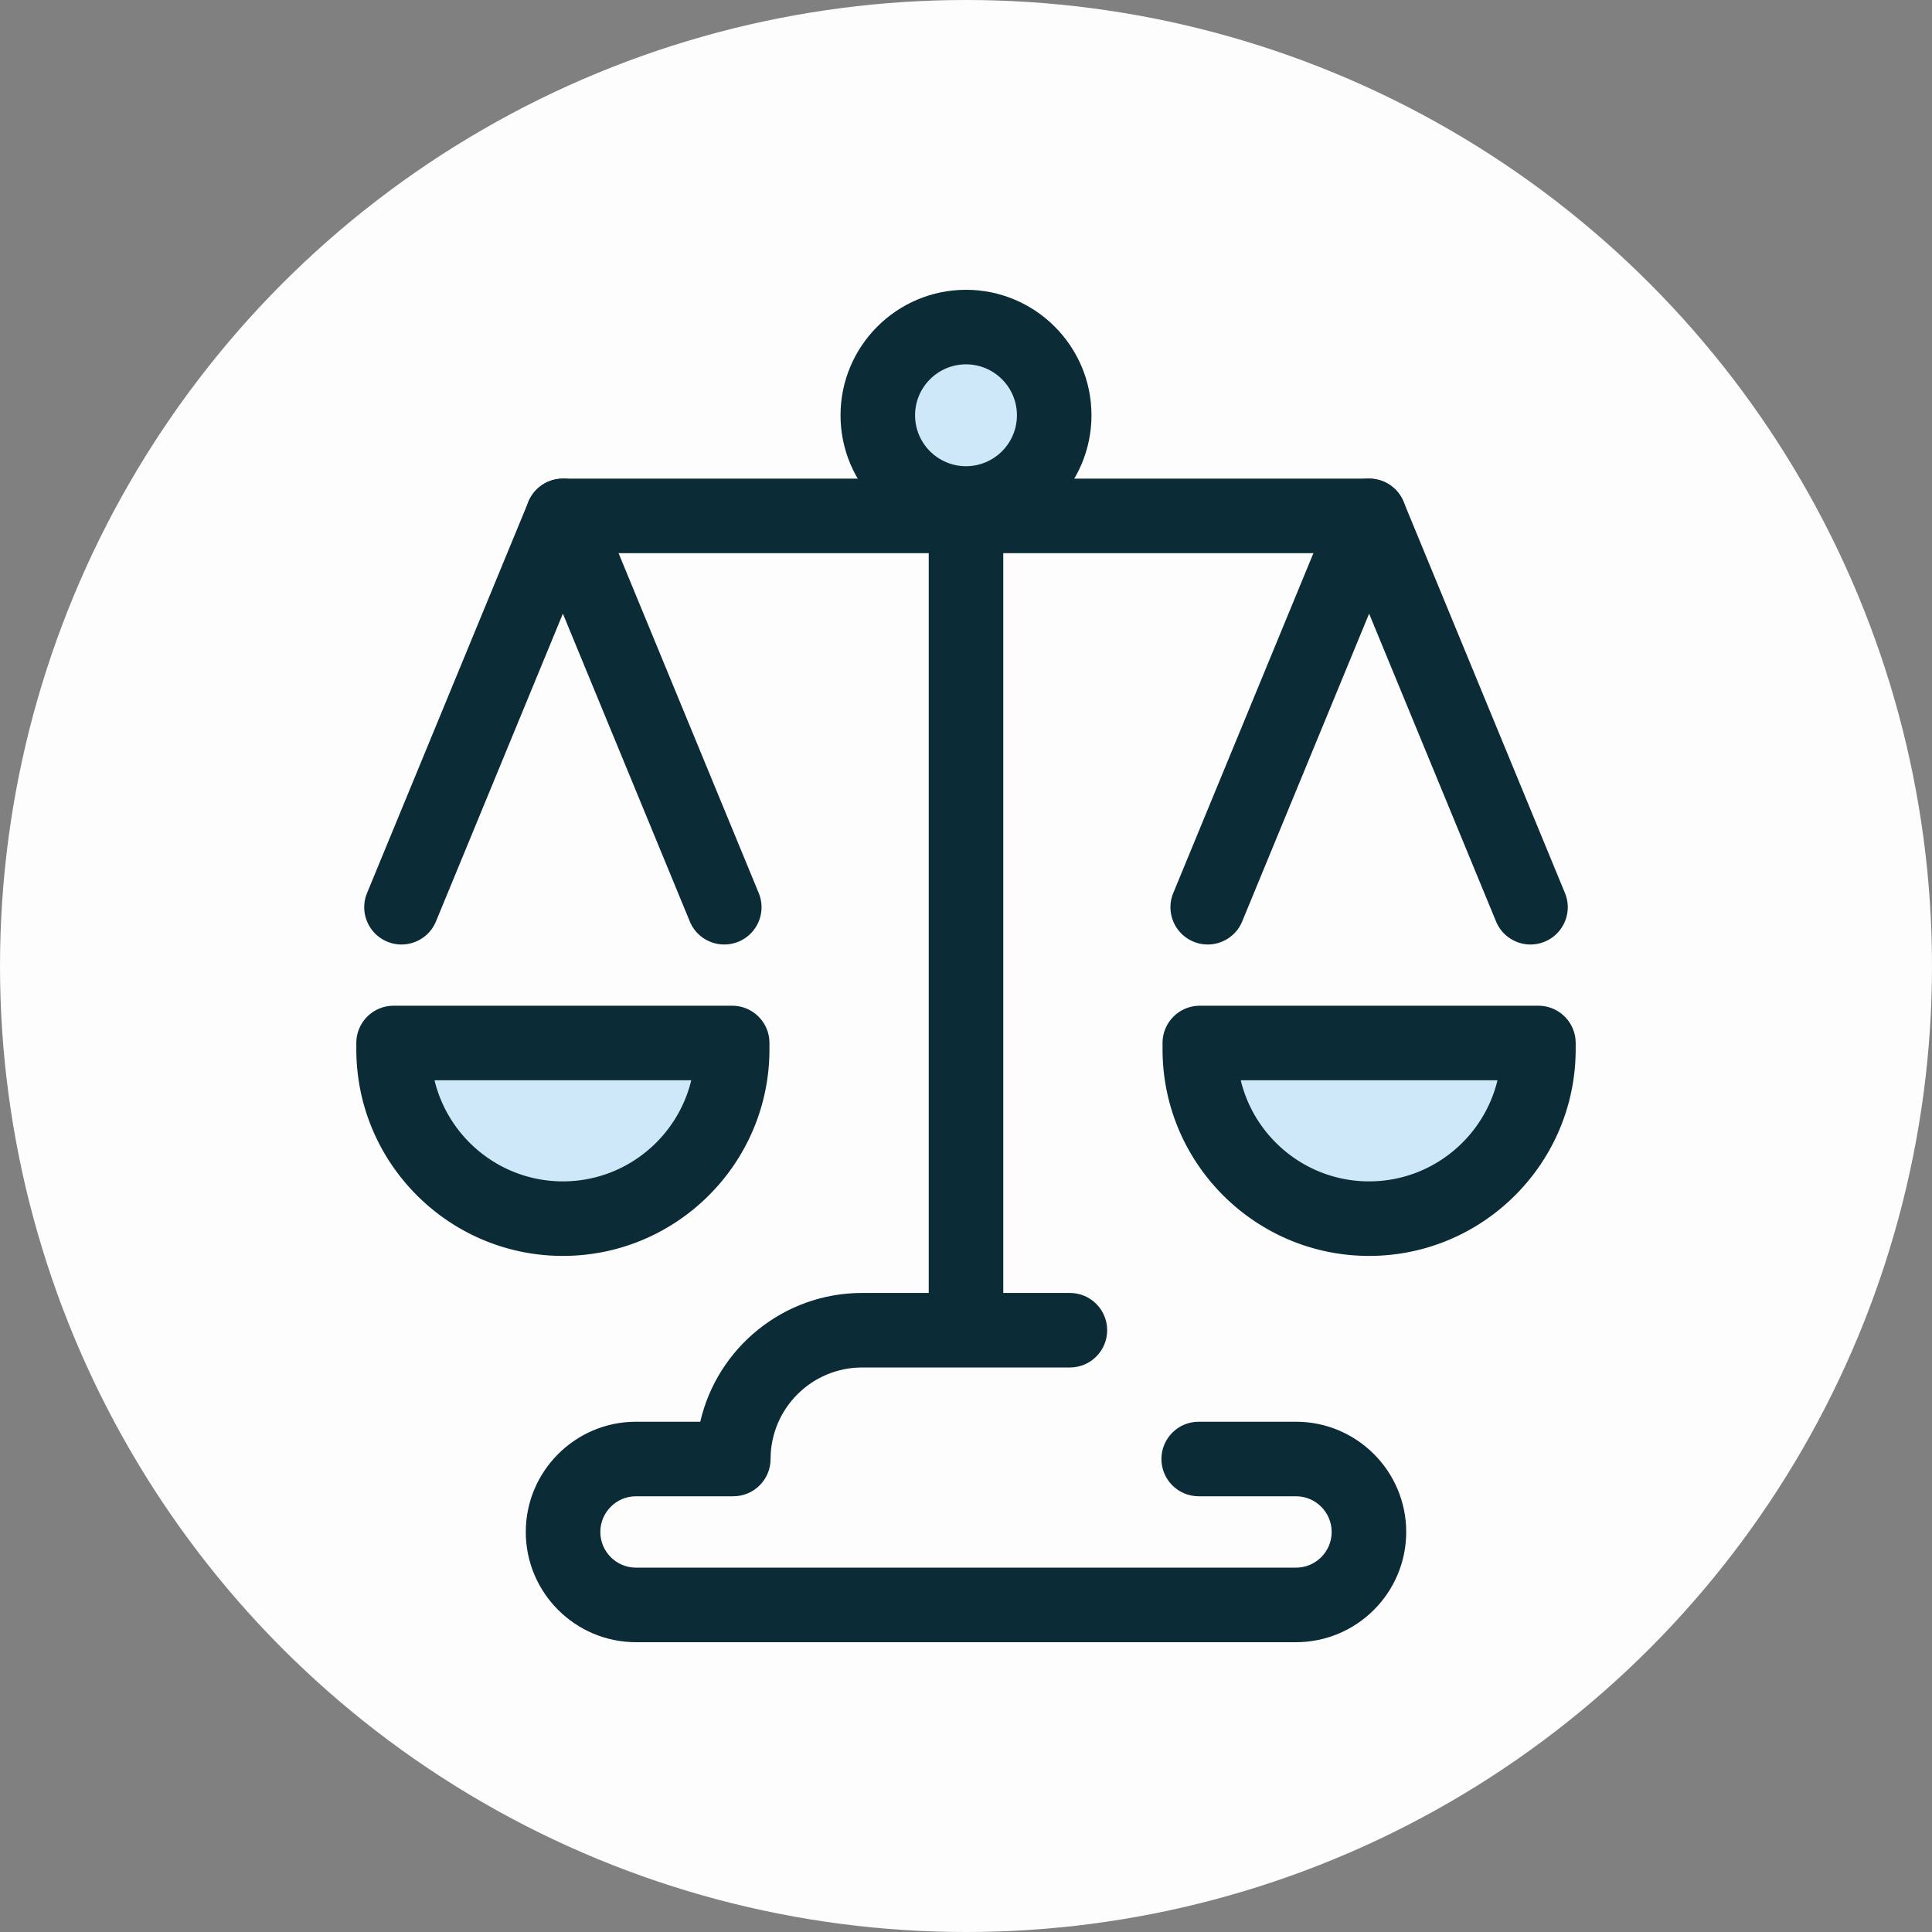
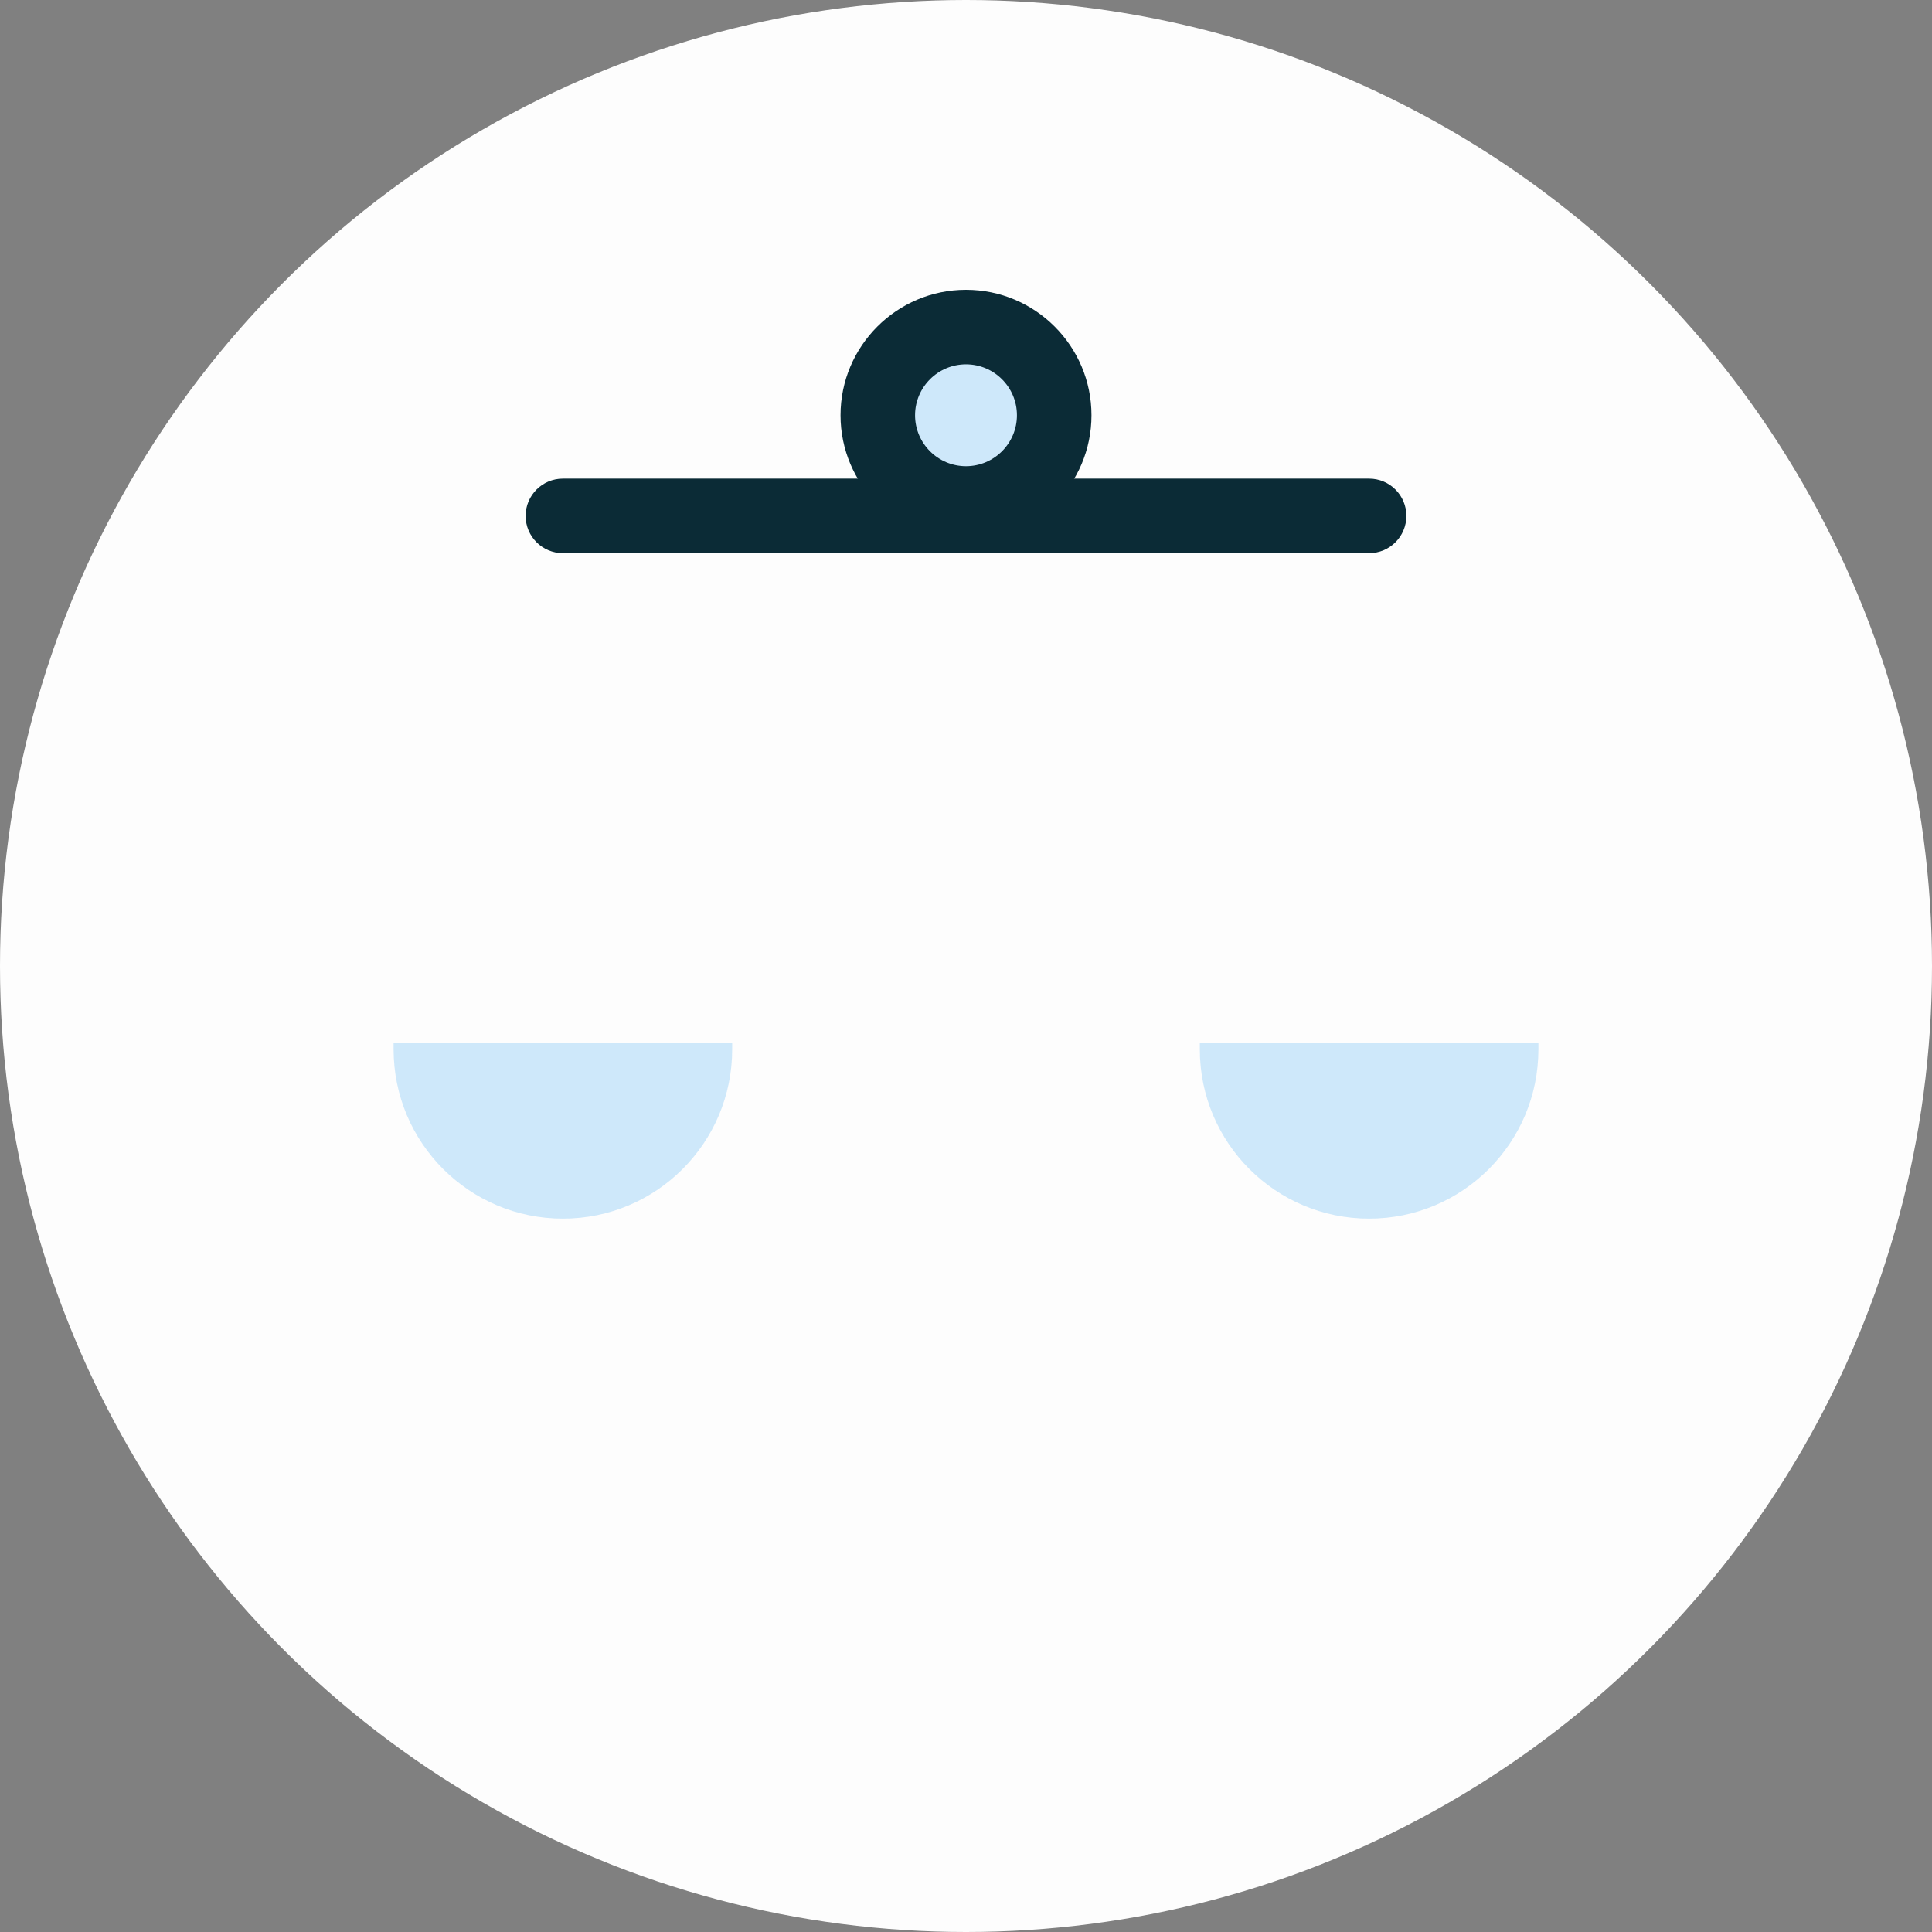
<svg xmlns="http://www.w3.org/2000/svg" version="1.1" width="512" height="512" x="0" y="0" viewBox="0 0 512 512" style="enable-background:new 0 0 512 512" xml:space="preserve" class="">
  <rect x="0" y="0" width="512" height="512" fill="#808080" stroke="none" />
  <circle r="256" cx="256" cy="256" fill="#fdfdfd" shape="circle" />
  <g transform="matrix(0.7,0,0,0.7,76.8,76.8)">
-     <path d="M380.927 512H131.073c-23.011 0-41.731-18.72-41.731-41.731 0-23.011 18.722-41.732 41.731-41.732h24.323c6.42-27.894 31.454-48.757 61.269-48.757h78.67c7.791 0 14.109 6.317 14.109 14.109s-6.318 14.109-14.109 14.109h-78.67c-19.105 0-34.648 15.543-34.648 34.648 0 7.793-6.318 14.109-14.109 14.109h-36.835c-7.451 0-13.512 6.061-13.512 13.514 0 7.451 6.061 13.512 13.512 13.512h249.855c7.451 0 13.512-6.061 13.512-13.512 0-7.451-6.061-13.514-13.512-13.514h-36.835c-7.791 0-14.109-6.317-14.109-14.109s6.318-14.109 14.109-14.109h36.835c23.011 0 41.731 18.722 41.731 41.732C422.658 493.28 403.938 512 380.927 512z" style="" fill="#0b2b36" data-original="#2d527c" opacity="1" />
-     <path d="M256 406.589c-7.791 0-14.109-6.317-14.109-14.109V47.502c0-7.793 6.318-14.109 14.109-14.109s14.109 6.317 14.109 14.109V392.48c0 7.792-6.316 14.109-14.109 14.109z" style="" fill="#0b2b36" data-original="#2d527c" opacity="1" />
    <path d="M408.612 99.706H103.388c-7.791 0-14.109-6.317-14.109-14.109s6.318-14.109 14.109-14.109h305.225c7.791 0 14.109 6.317 14.109 14.109s-6.317 14.109-14.11 14.109z" style="" fill="#0b2b36" data-original="#2d527c" opacity="1" />
    <path d="M39.296 285.156v2.399c0 35.397 28.695 64.091 64.091 64.091 35.397 0 64.091-28.695 64.091-64.091v-2.399H39.296z" style="" fill="#cee8fa" data-original="#cee8fa" class="" />
-     <path d="M103.388 365.755c-43.121 0-78.202-35.081-78.202-78.202v-2.399c0-7.793 6.318-14.109 14.109-14.109H167.48c7.791 0 14.109 6.317 14.109 14.109v2.399c0 43.122-35.081 78.202-78.201 78.202zm-48.598-66.49c5.285 21.929 25.071 38.271 48.598 38.271s43.313-16.343 48.598-38.271H54.79zM42.287 247.86c-1.793 0-3.615-.343-5.374-1.069-7.203-2.97-10.636-11.218-7.666-18.422L90.344 80.217a14.109 14.109 0 0 1 26.088 0l61.094 148.151c2.97 7.204-.461 15.452-7.666 18.422-7.208 2.971-15.452-.461-18.424-7.664l-48.049-116.521-48.05 116.521c-2.246 5.443-7.506 8.734-13.05 8.734z" style="" fill="#0b2b36" data-original="#2d527c" opacity="1" />
    <path d="M344.521 285.156v2.399c0 35.397 28.695 64.091 64.091 64.091 35.397 0 64.093-28.695 64.093-64.091v-2.399H344.521z" style="" fill="#cee8fa" data-original="#cee8fa" class="" />
-     <path d="M408.612 365.755c-43.121 0-78.202-35.081-78.202-78.202v-2.399c0-7.793 6.318-14.109 14.109-14.109h128.185c7.791 0 14.109 6.317 14.109 14.109v2.399c.001 43.122-35.08 78.202-78.201 78.202zm-48.597-66.49c5.285 21.929 25.071 38.271 48.598 38.271 23.527 0 43.313-16.343 48.598-38.271h-97.196zM469.714 247.86c-5.546 0-10.803-3.289-13.05-8.734l-48.052-116.521-48.05 116.521c-2.971 7.204-11.222 10.636-18.424 7.664-7.203-2.97-10.636-11.218-7.666-18.422l61.094-148.151a14.11 14.11 0 0 1 26.088 0l61.096 148.151c2.97 7.204-.461 15.452-7.666 18.422a14.046 14.046 0 0 1-5.37 1.07z" style="" fill="#0b2b36" data-original="#2d527c" opacity="1" />
    <circle cx="255.999" cy="47.502" r="33.392" style="" fill="#cee8fa" data-original="#cee8fa" class="" />
    <path d="M256 95.002c-26.192 0-47.502-21.309-47.502-47.502S229.808 0 256 0s47.502 21.309 47.502 47.502-21.308 47.5-47.502 47.5zm0-66.784c-10.633 0-19.283 8.65-19.283 19.283s8.65 19.283 19.283 19.283 19.283-8.65 19.283-19.283c0-10.632-8.649-19.283-19.283-19.283z" style="" fill="#0b2b36" data-original="#2d527c" opacity="1" />
  </g>
</svg>